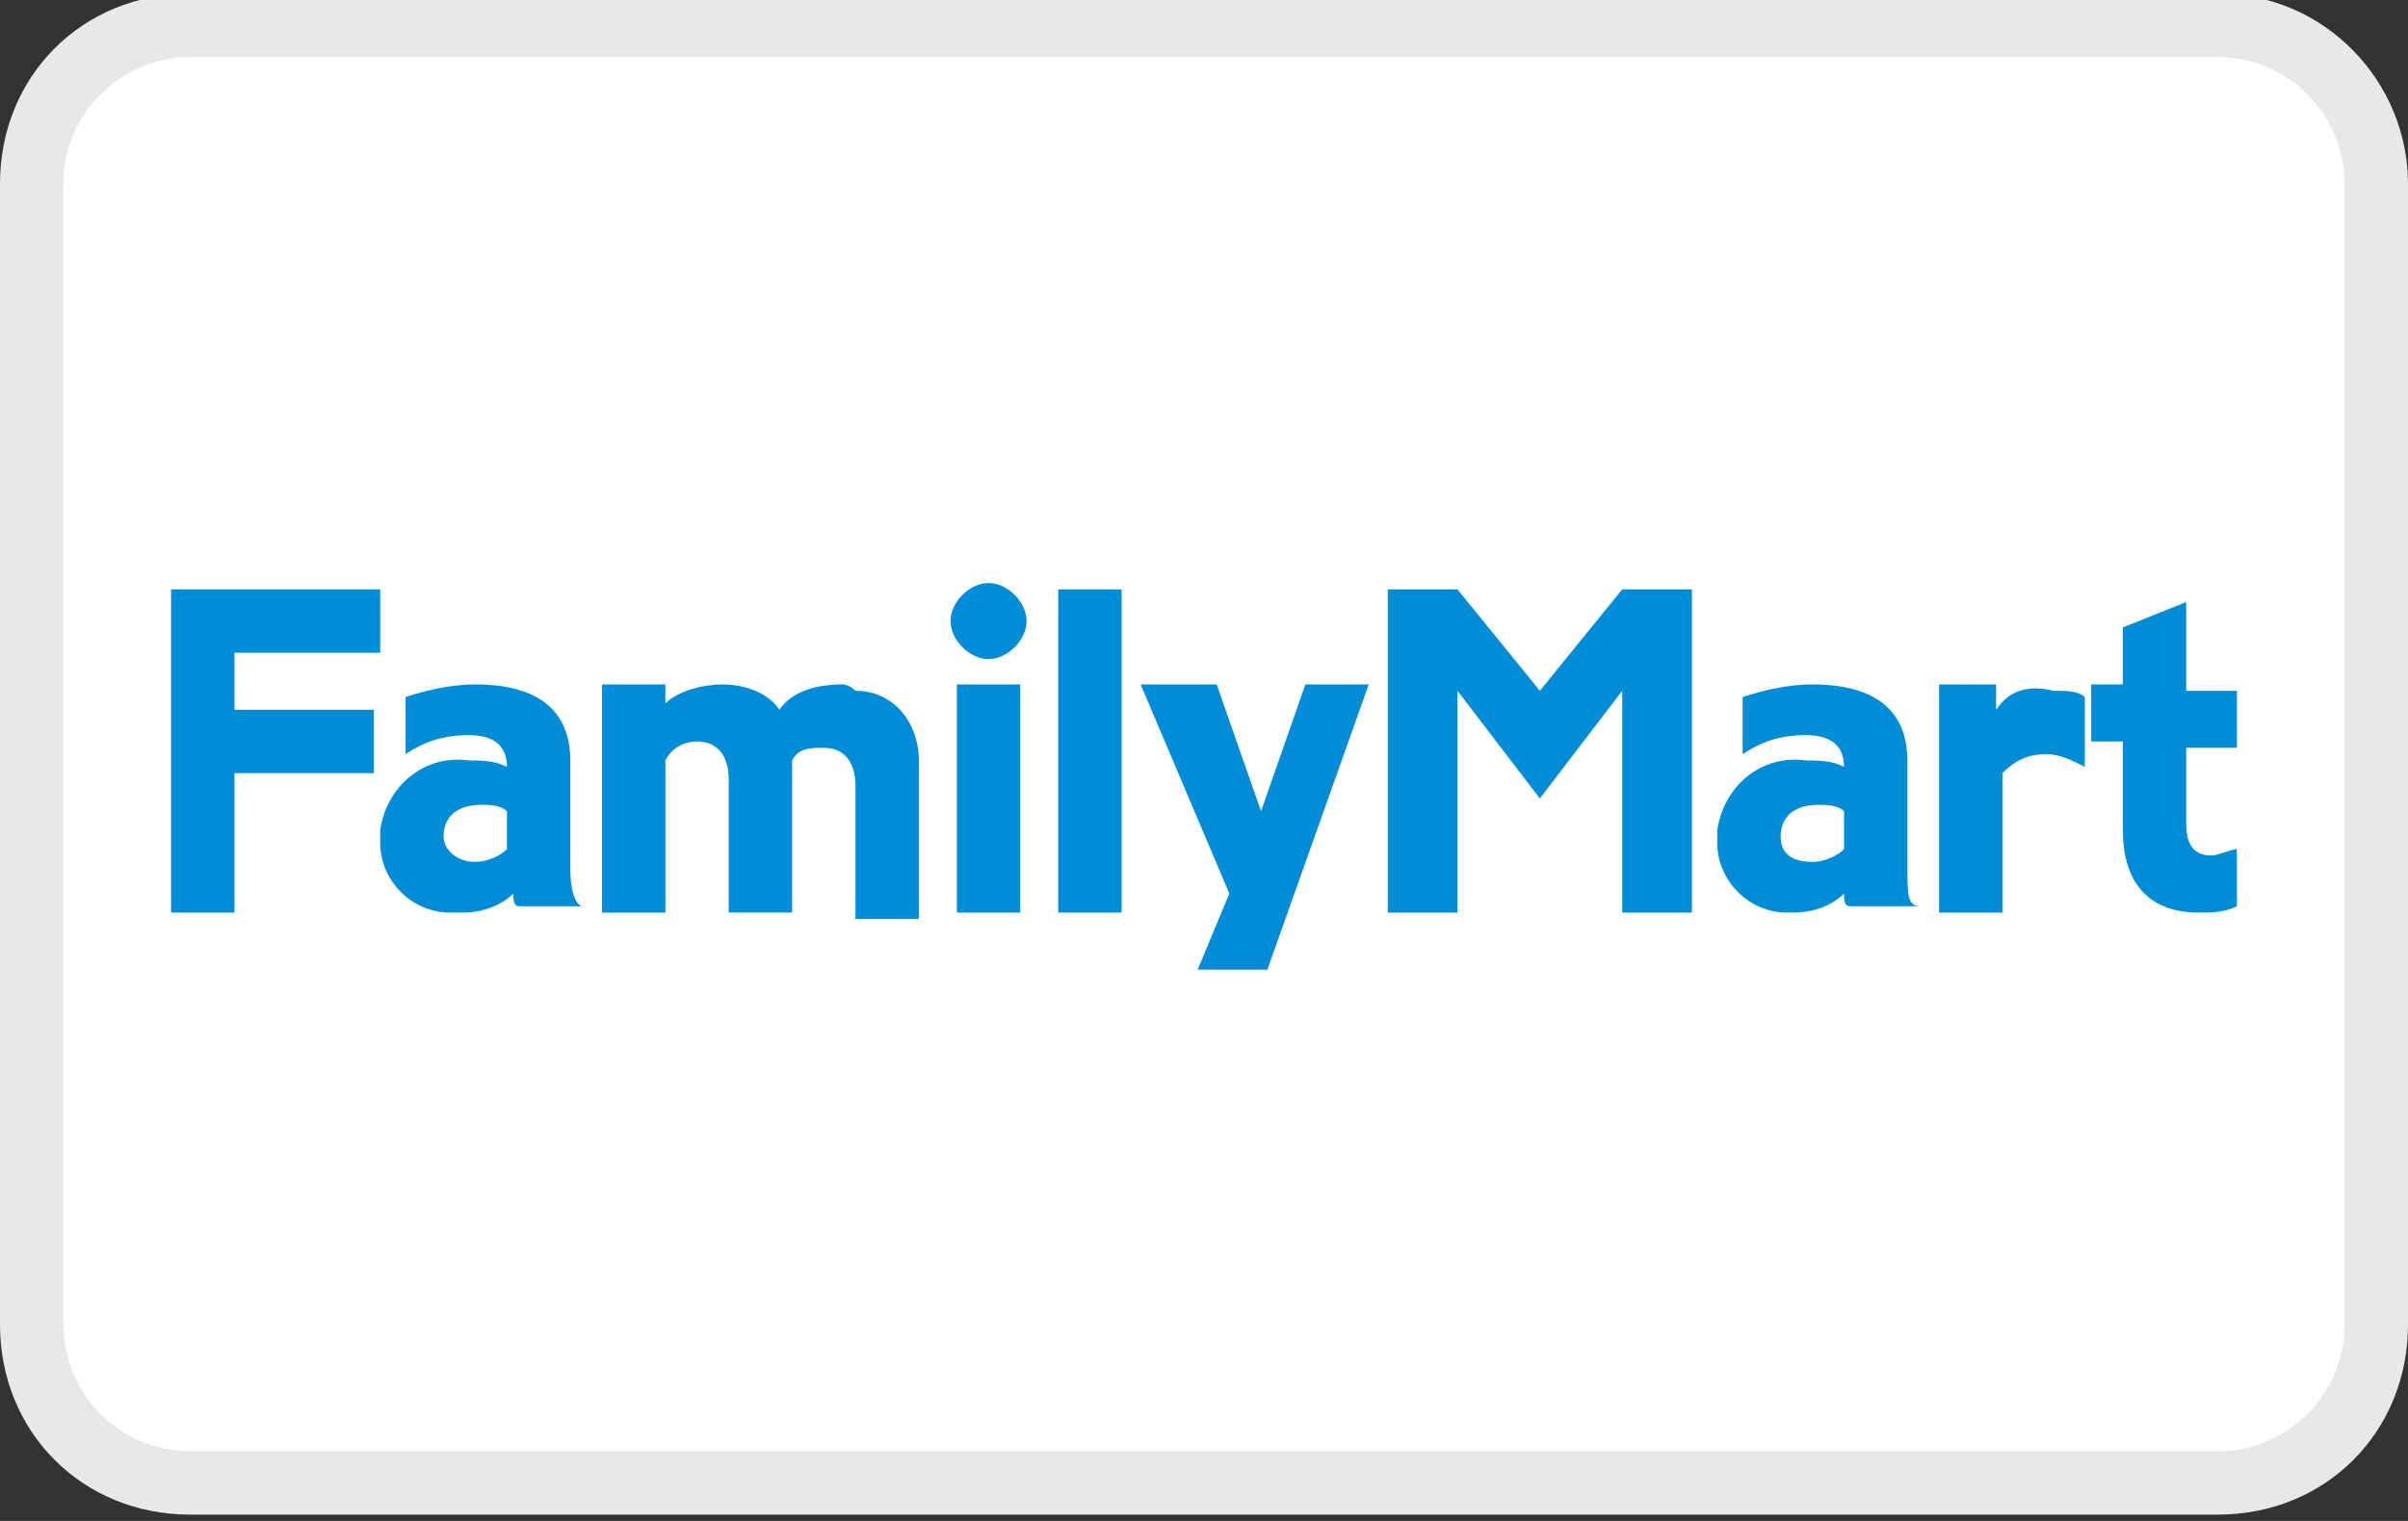
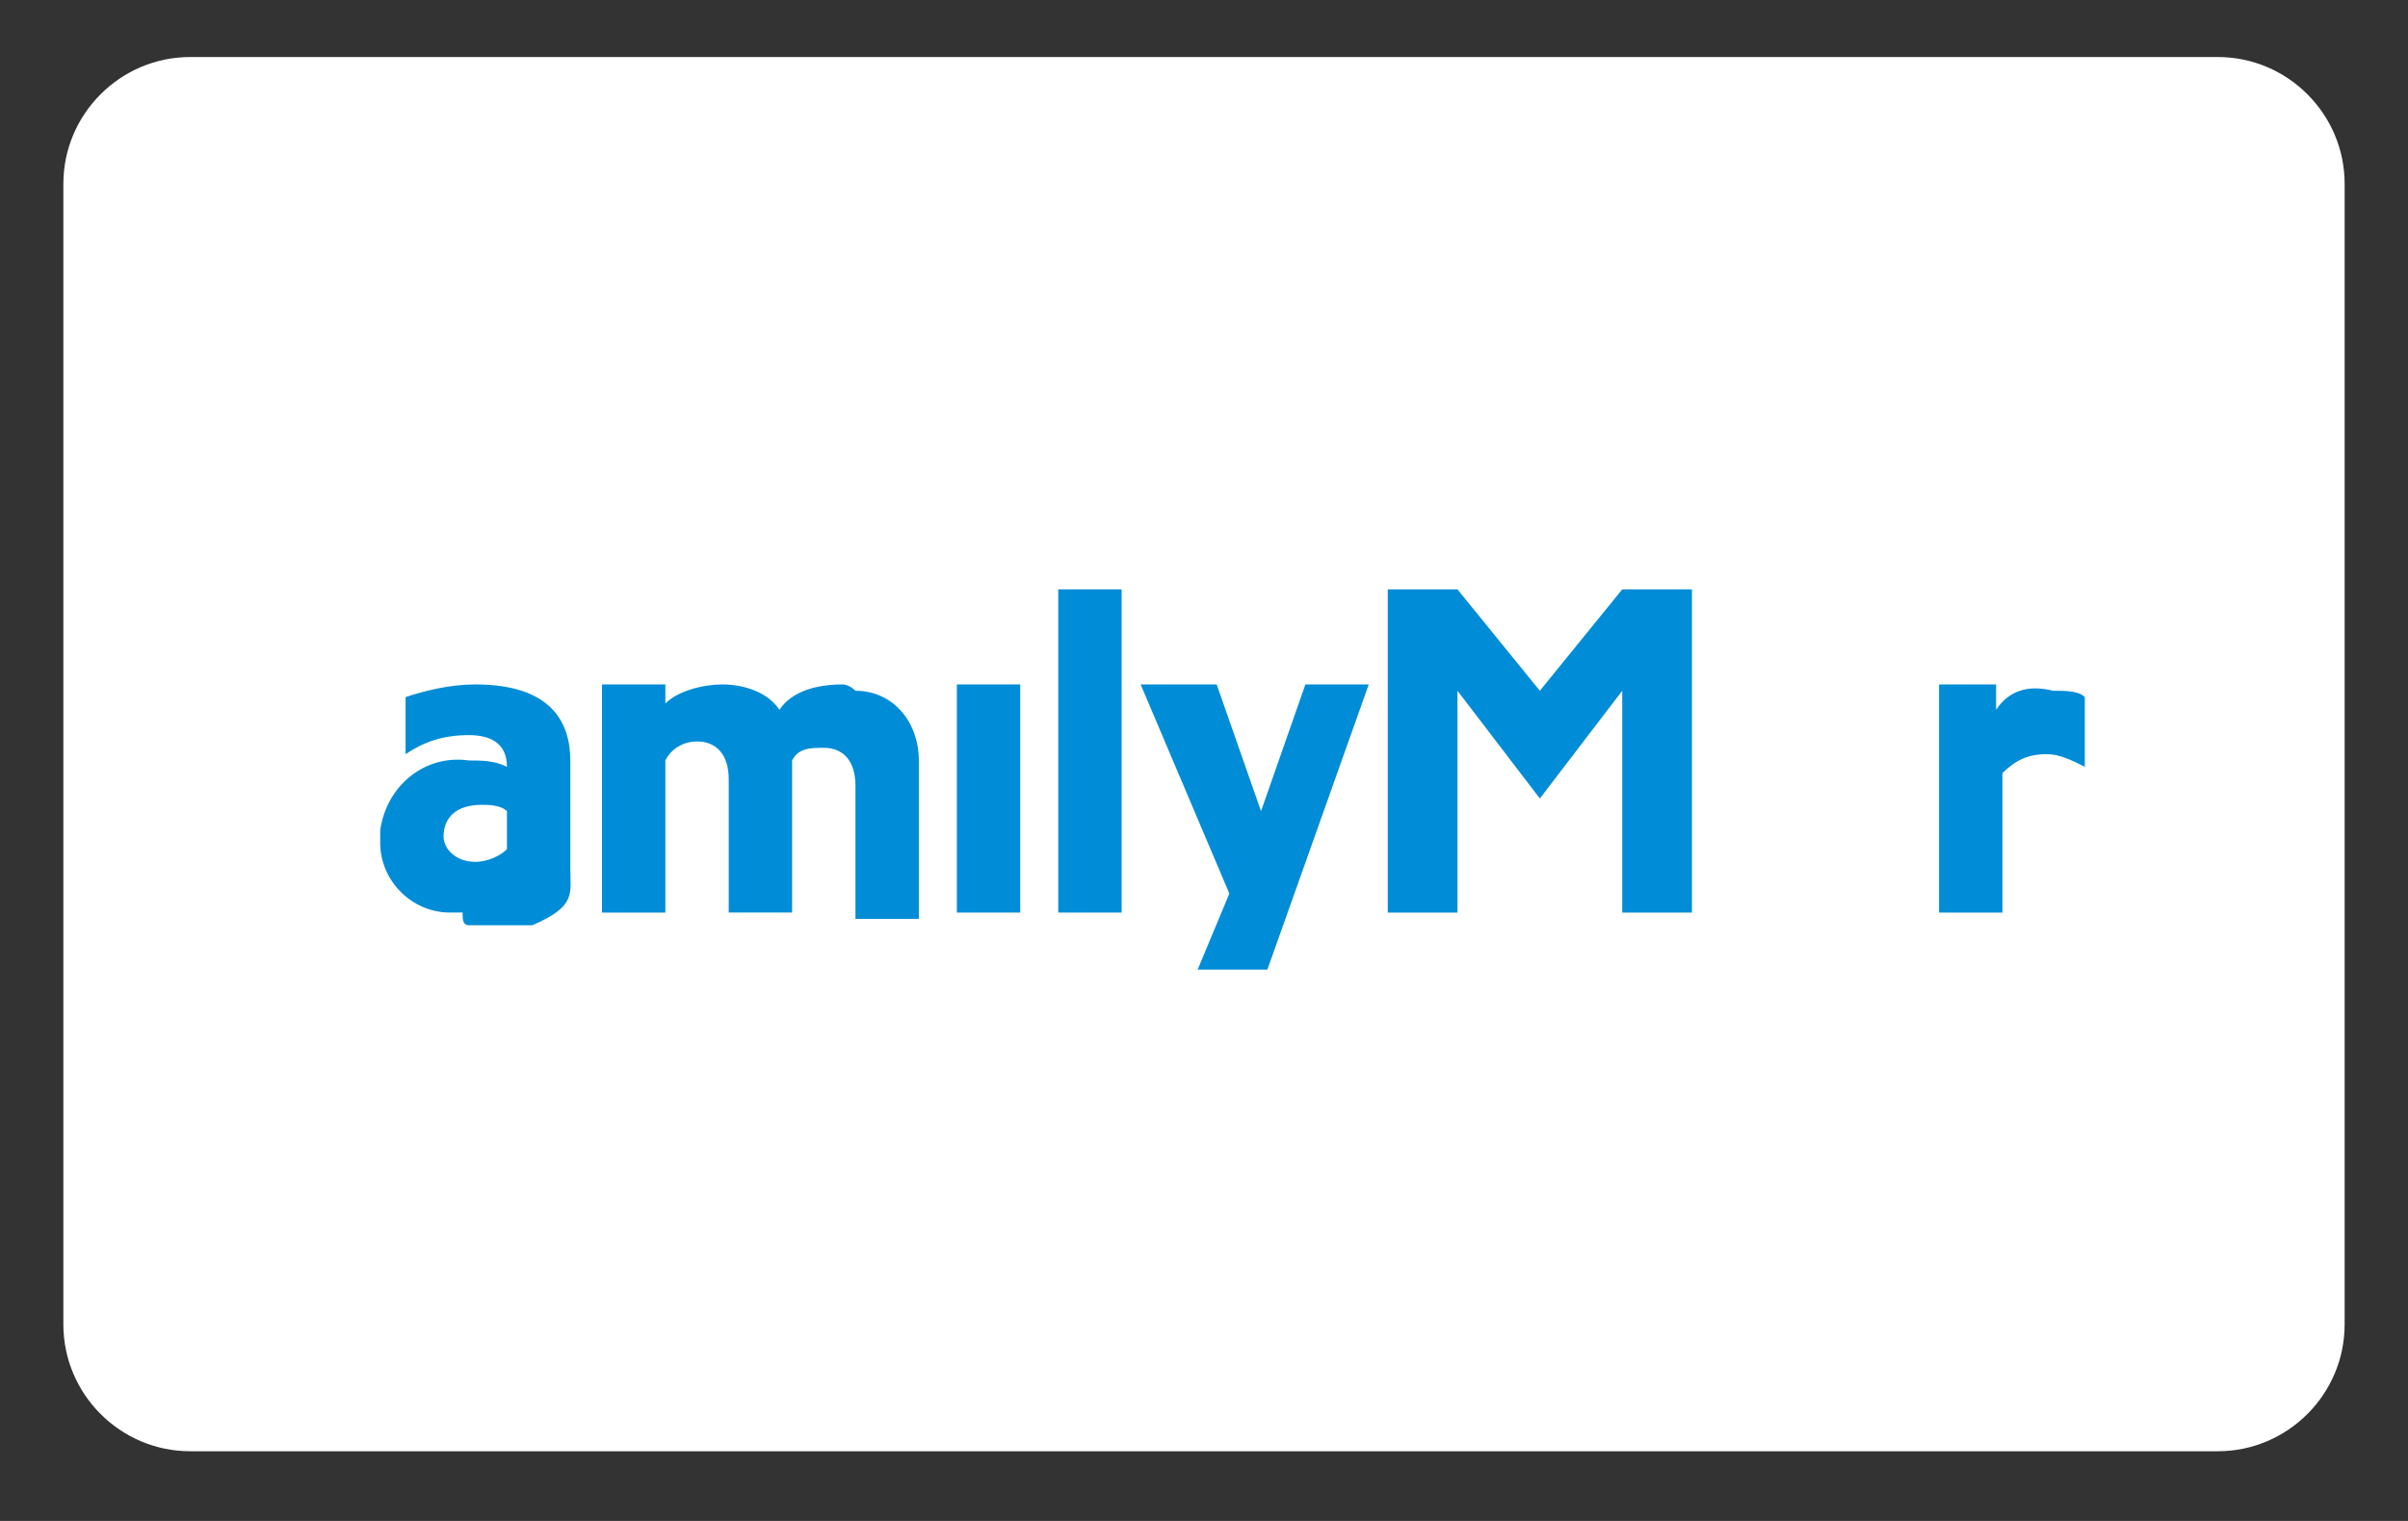
<svg xmlns="http://www.w3.org/2000/svg" version="1.1" id="Layer_1" x="0px" y="0px" viewBox="0 0 38 24" style="enable-background:new 0 0 38 24;" xml:space="preserve">
  <rect x="0" y="0" width="38" height="24" fill="#333333" stroke="none" />
  <style type="text/css"> .st0{fill:#E8E8E8;} .st1{fill:#FFFFFF;} .st2{fill:#008CD6;} </style>
  <title>lawson</title>
  <g>
-     <path class="st0" d="M35-0.1H3c-1.7,0-3,1.3-3,3v18c0,1.7,1.3,3,3,3h32c1.7,0,3-1.3,3-3v-18C38,1.3,36.7-0.1,35-0.1z" />
    <path class="st1" d="M35,0.9c1.1,0,2,0.9,2,2v18c0,1.1-0.9,2-2,2H3c-1.1,0-2-0.9-2-2v-18c0-1.1,0.9-2,2-2H35" />
  </g>
  <g>
-     <polygon class="st2" points="2.7,9.3 2.7,14.4 3.7,14.4 3.7,12.2 5.9,12.2 5.9,11.2 3.7,11.2 3.7,10.3 6,10.3 6,9.3 " />
-     <path class="st2" d="M9,13.7V12c0-0.6-0.3-1.2-1.5-1.2c-0.4,0-0.8,0.1-1.1,0.2v0.9c0.3-0.2,0.6-0.3,1-0.3c0.3,0,0.6,0.1,0.6,0.5 l0,0C7.8,12,7.6,12,7.4,12c-0.7-0.1-1.3,0.4-1.4,1.1c0,0.1,0,0.2,0,0.2c0,0.6,0.5,1.1,1.1,1.1c0.1,0,0.1,0,0.2,0 c0.3,0,0.6-0.1,0.8-0.3c0,0.1,0,0.2,0.1,0.2h1C9.1,14.3,9,14.1,9,13.7z M7,13.2c0-0.3,0.2-0.5,0.6-0.5c0.1,0,0.3,0,0.4,0.1v0.6 c-0.1,0.1-0.3,0.2-0.5,0.2C7.2,13.6,7,13.4,7,13.2z" />
-     <path class="st2" d="M30.1,13.7V12c0-0.6-0.3-1.2-1.5-1.2c-0.4,0-0.8,0.1-1.1,0.2v0.9c0.3-0.2,0.6-0.3,1-0.3c0.3,0,0.6,0.1,0.6,0.5 l0,0C28.9,12,28.7,12,28.5,12c-0.7-0.1-1.3,0.4-1.4,1.1c0,0.1,0,0.1,0,0.2c0,0.6,0.5,1.1,1.1,1.1c0,0,0.1,0,0.1,0 c0.3,0,0.6-0.1,0.8-0.3c0,0.1,0,0.2,0.1,0.2h1.1C30.1,14.3,30.1,14.1,30.1,13.7z M28.1,13.2c0-0.3,0.2-0.5,0.6-0.5 c0.1,0,0.3,0,0.4,0.1v0.6c-0.1,0.1-0.3,0.2-0.5,0.2C28.2,13.6,28.1,13.4,28.1,13.2z" />
+     <path class="st2" d="M9,13.7V12c0-0.6-0.3-1.2-1.5-1.2c-0.4,0-0.8,0.1-1.1,0.2v0.9c0.3-0.2,0.6-0.3,1-0.3c0.3,0,0.6,0.1,0.6,0.5 l0,0C7.8,12,7.6,12,7.4,12c-0.7-0.1-1.3,0.4-1.4,1.1c0,0.1,0,0.2,0,0.2c0,0.6,0.5,1.1,1.1,1.1c0.1,0,0.1,0,0.2,0 c0,0.1,0,0.2,0.1,0.2h1C9.1,14.3,9,14.1,9,13.7z M7,13.2c0-0.3,0.2-0.5,0.6-0.5c0.1,0,0.3,0,0.4,0.1v0.6 c-0.1,0.1-0.3,0.2-0.5,0.2C7.2,13.6,7,13.4,7,13.2z" />
    <path class="st2" d="M13.3,10.8c-0.4,0-0.8,0.1-1,0.4c-0.2-0.3-0.6-0.4-0.9-0.4c-0.3,0-0.7,0.1-0.9,0.3v-0.3H9.5v3.6h1V12 c0.1-0.2,0.3-0.3,0.5-0.3c0.3,0,0.5,0.2,0.5,0.6v2.1h1V12c0.1-0.2,0.3-0.2,0.5-0.2c0.3,0,0.5,0.2,0.5,0.6v2.1h1v-2.5 c0-0.6-0.4-1.1-1-1.1C13.4,10.8,13.3,10.8,13.3,10.8z" />
    <rect x="16.7" y="9.3" class="st2" width="1" height="5.1" />
    <polygon class="st2" points="24.3,10.9 23,9.3 21.9,9.3 21.9,14.4 23,14.4 23,10.9 24.3,12.6 25.6,10.9 25.6,14.4 26.7,14.4 26.7,9.3 25.6,9.3 " />
    <rect x="15.1" y="10.8" class="st2" width="1" height="3.6" />
-     <path class="st2" d="M15.6,9.2c-0.3,0-0.6,0.3-0.6,0.6c0,0.3,0.3,0.6,0.6,0.6s0.6-0.3,0.6-0.6l0,0C16.2,9.5,15.9,9.2,15.6,9.2z" />
    <path class="st2" d="M31.5,11.2v-0.4h-0.9v3.6h1v-2.2c0.2-0.2,0.4-0.3,0.7-0.3c0.2,0,0.4,0.1,0.6,0.2v-1.1 c-0.1-0.1-0.3-0.1-0.5-0.1C32,10.8,31.7,10.9,31.5,11.2z" />
-     <path class="st2" d="M34.9,13.5c-0.3,0-0.4-0.2-0.4-0.5v-1.2h0.8v-0.9h-0.8V9.5l-1,0.4v0.9H33v0.9h0.5v1.4c0,0.7,0.3,1.3,1.2,1.3 c0.2,0,0.4,0,0.6-0.1v-0.9C35.2,13.4,35,13.5,34.9,13.5z" />
    <polygon class="st2" points="18.9,15.3 20,15.3 21.6,10.8 20.6,10.8 19.9,12.8 19.2,10.8 18,10.8 19.4,14.1 " />
  </g>
</svg>